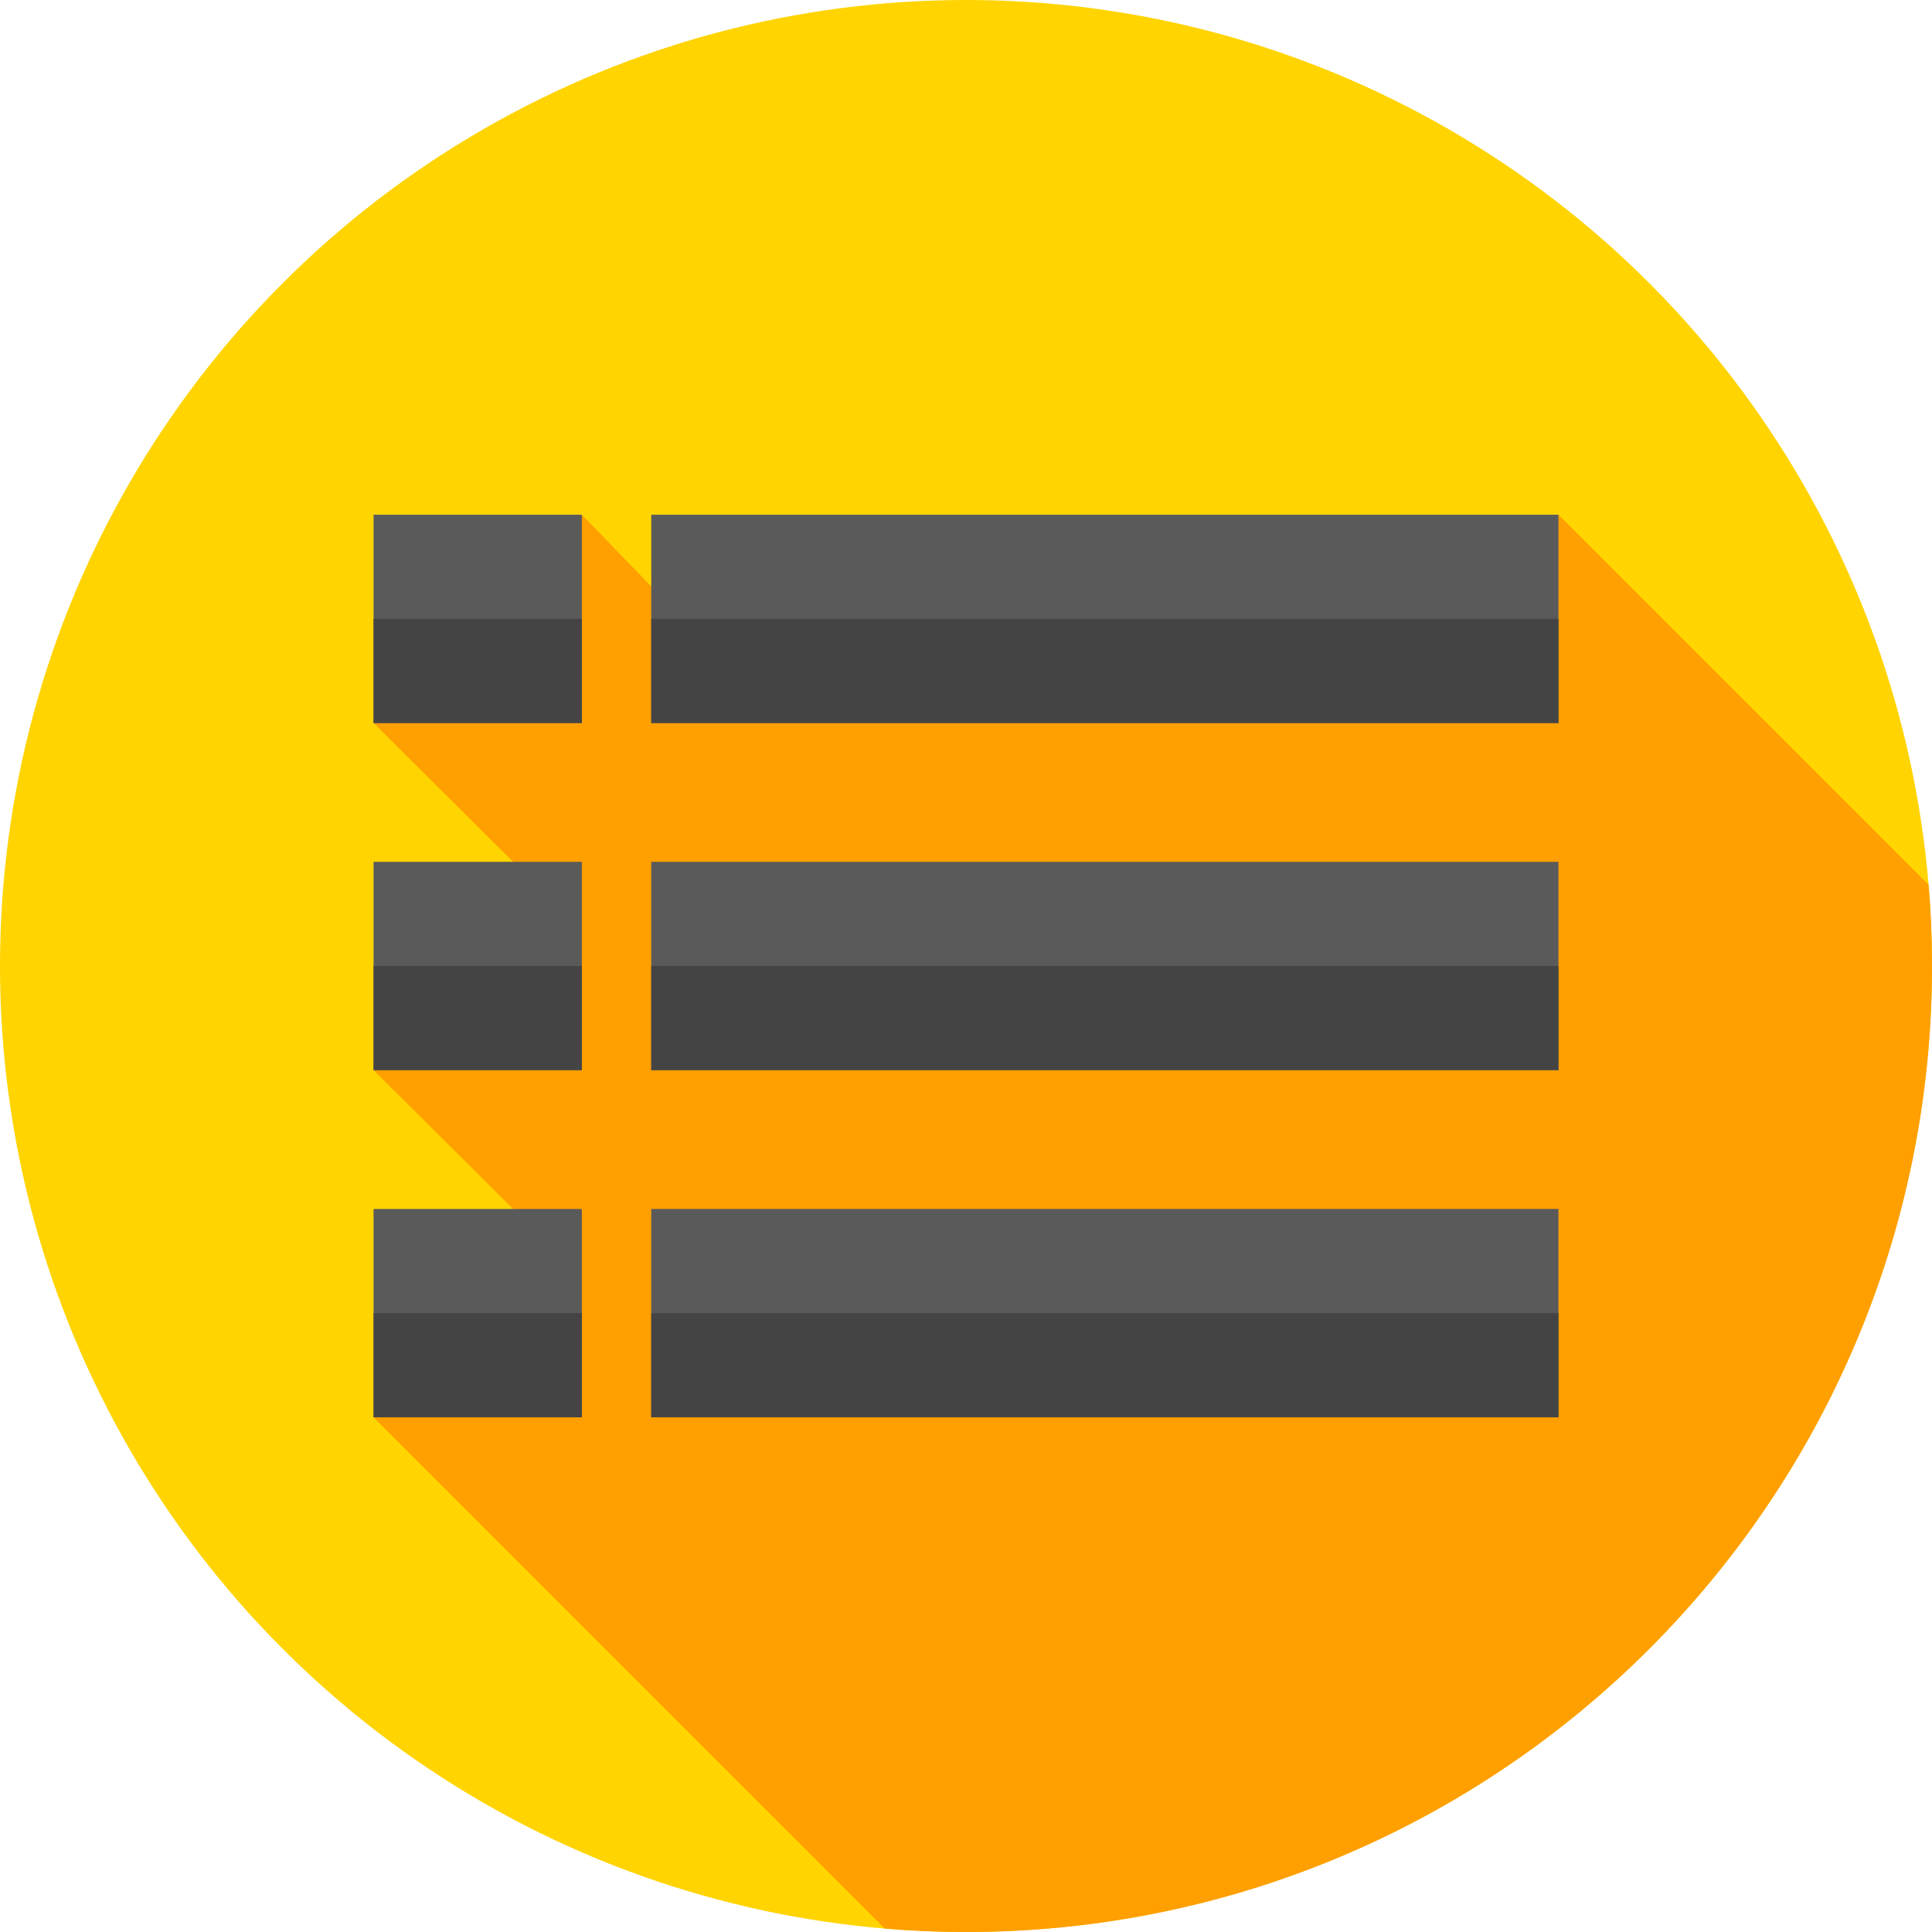
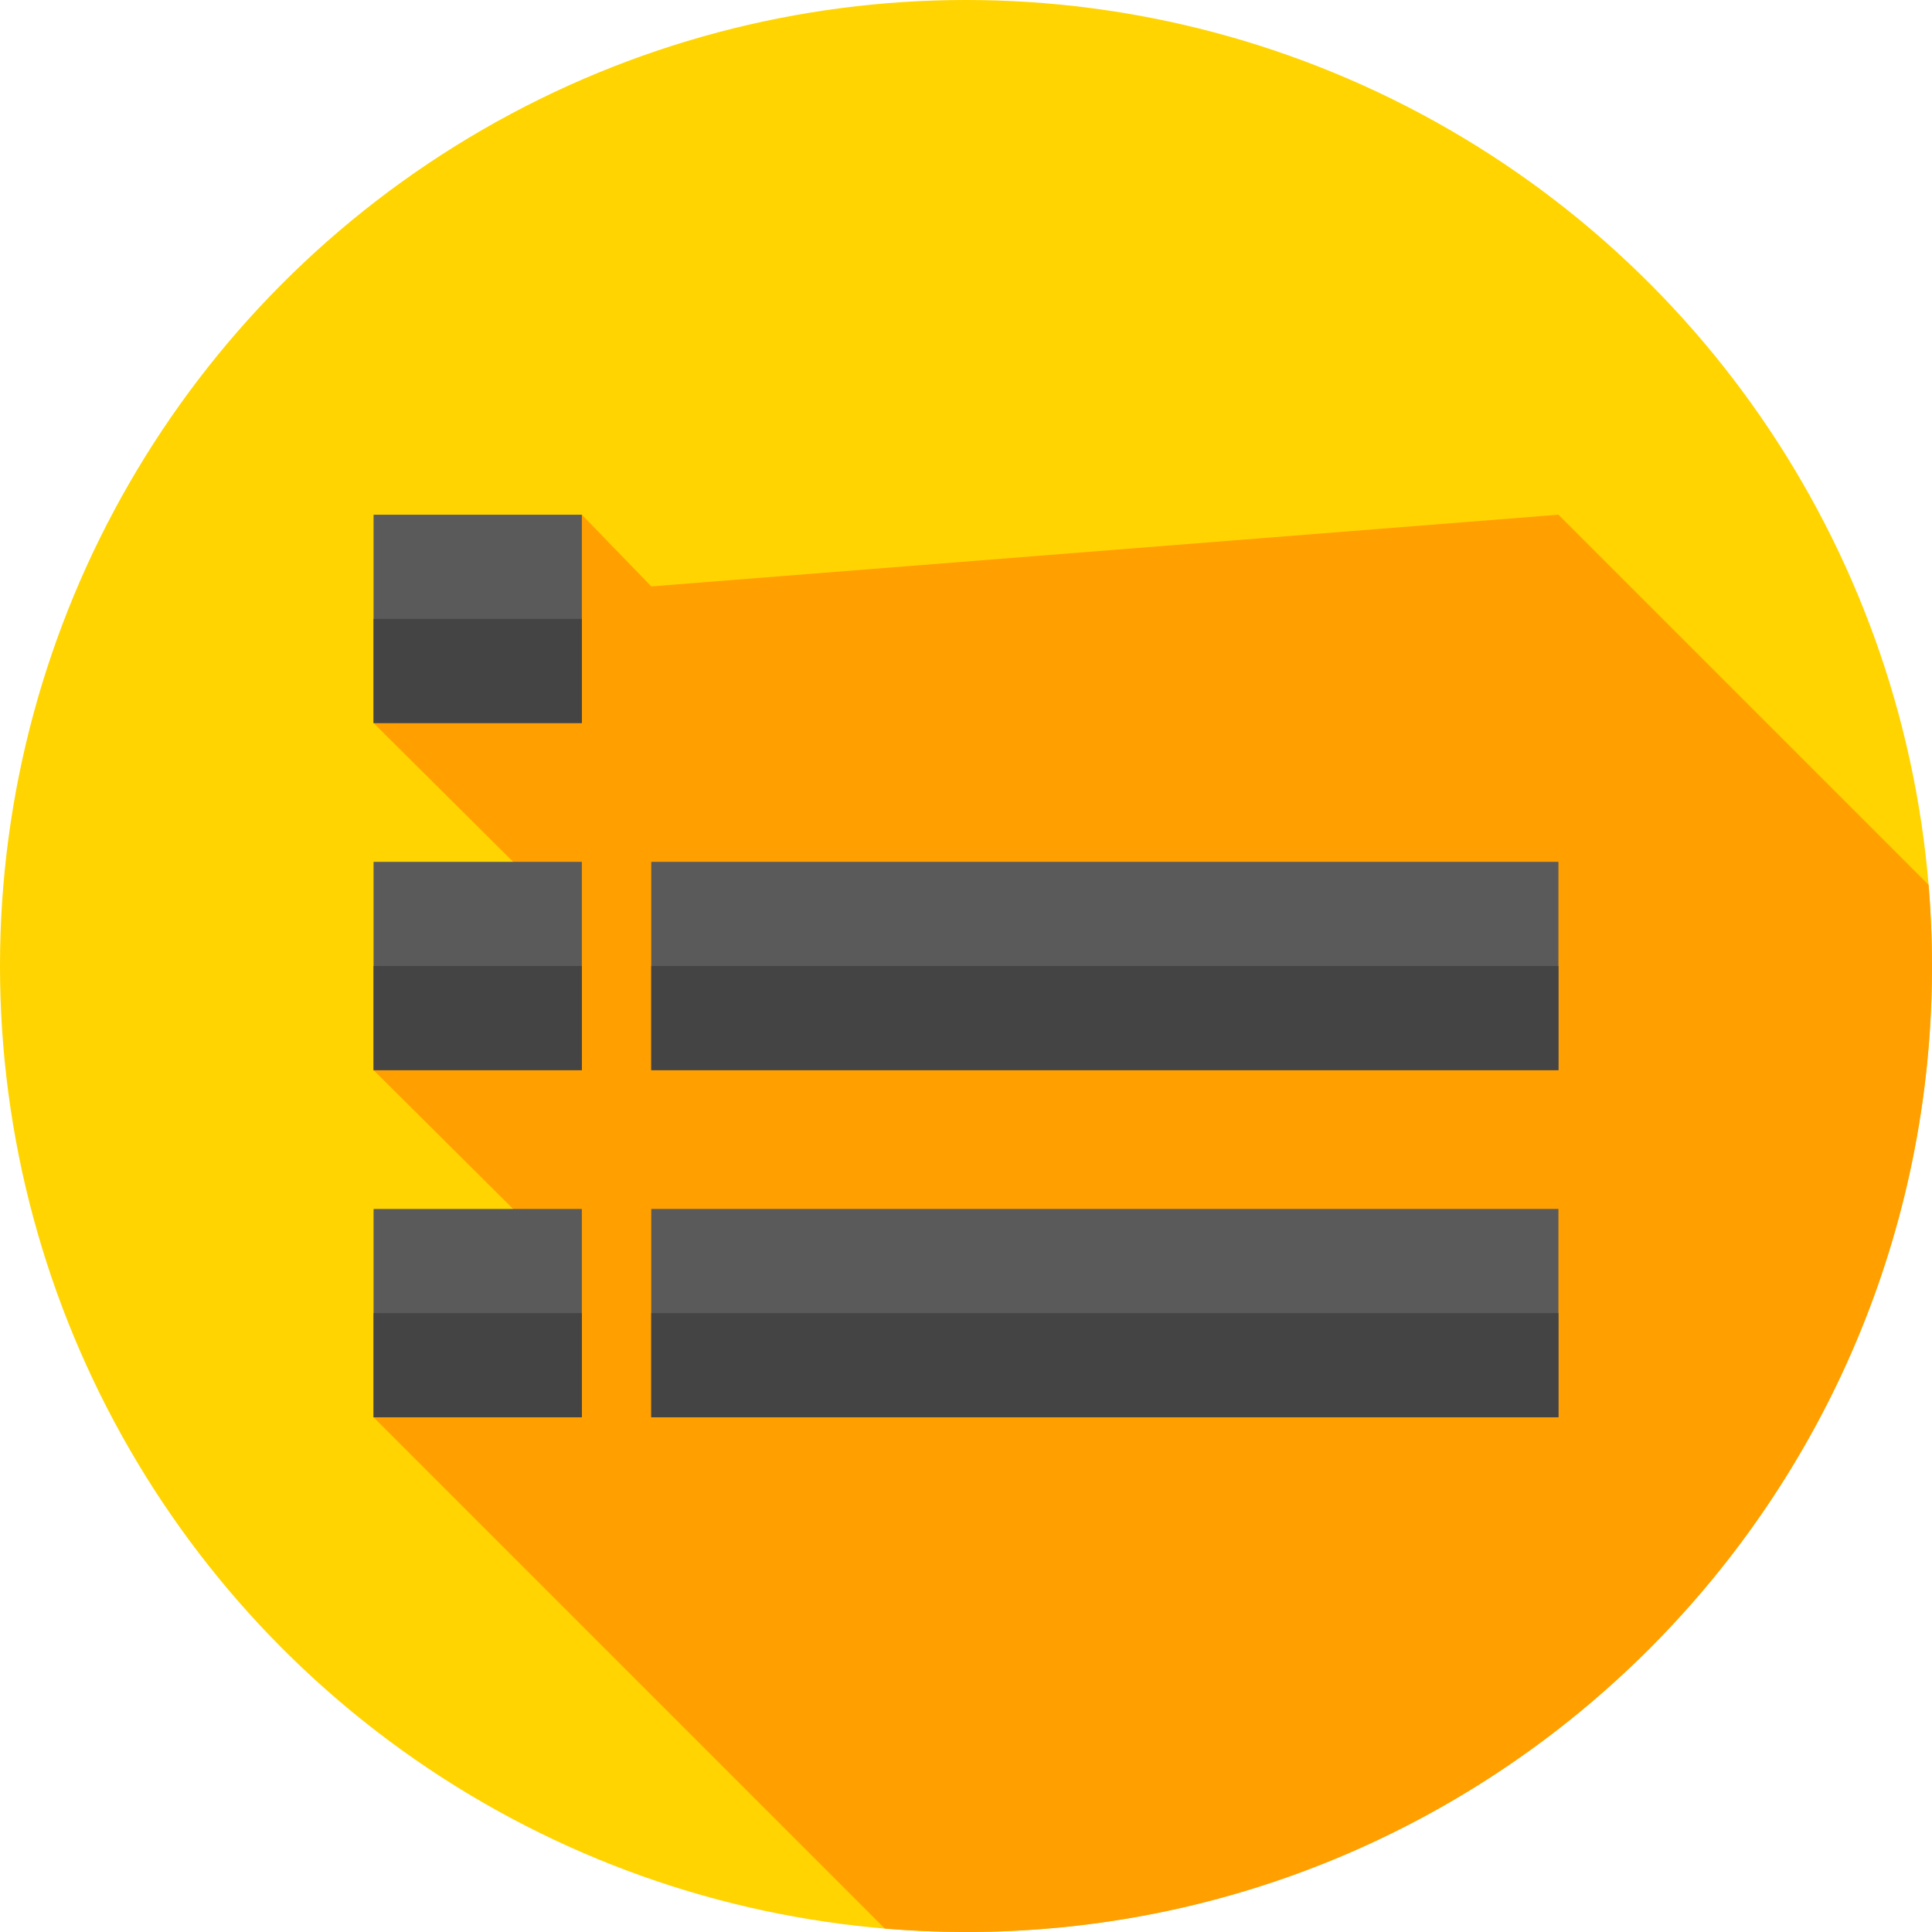
<svg xmlns="http://www.w3.org/2000/svg" version="1.1" id="Capa_1" x="0px" y="0px" viewBox="0 0 512 512" style="enable-background:new 0 0 512 512;">
  <circle style="fill:#FFD400;" cx="256" cy="256" r="256" />
  <path style="fill:#FF9F00;" d="M512,256c0-7.241-0.317-14.407-0.906-21.496L413,136.41l-240.406,19l-18.398-19L99,191.605l37,36.797  l-37,55.195l37,36.797L99,375.59l135.504,135.504C241.593,511.683,248.759,512,256,512C397.385,512,512,397.385,512,256z" />
  <g>
-     <path style="fill:#5A5A5A;" d="M172.594,136.41v55.195H413V136.41H172.594z" />
    <path style="fill:#5A5A5A;" d="M99,136.41v55.195h55.195V136.41H99z" />
  </g>
  <g>
    <rect x="99" y="164.01" style="fill:#444444;" width="55.2" height="27.598" />
-     <rect x="172.59" y="164.01" style="fill:#444444;" width="240.41" height="27.598" />
  </g>
  <g>
    <path style="fill:#5A5A5A;" d="M172.594,228.402v55.195H413v-55.195L172.594,228.402L172.594,228.402z" />
    <path style="fill:#5A5A5A;" d="M99,228.402v55.195h55.195v-55.195L99,228.402L99,228.402z" />
  </g>
  <g>
    <rect x="99" y="256" style="fill:#444444;" width="55.2" height="27.598" />
    <rect x="172.59" y="256" style="fill:#444444;" width="240.41" height="27.598" />
  </g>
  <g>
    <path style="fill:#5A5A5A;" d="M172.594,320.395v55.195H413v-55.195H172.594z" />
    <path style="fill:#5A5A5A;" d="M99,320.395v55.195h55.195v-55.195H99z" />
  </g>
  <g>
    <rect x="99" y="347.99" style="fill:#444444;" width="55.2" height="27.598" />
    <rect x="172.59" y="347.99" style="fill:#444444;" width="240.41" height="27.598" />
  </g>
  <g>
</g>
  <g>
</g>
  <g>
</g>
  <g>
</g>
  <g>
</g>
  <g>
</g>
  <g>
</g>
  <g>
</g>
  <g>
</g>
  <g>
</g>
  <g>
</g>
  <g>
</g>
  <g>
</g>
  <g>
</g>
  <g>
</g>
</svg>